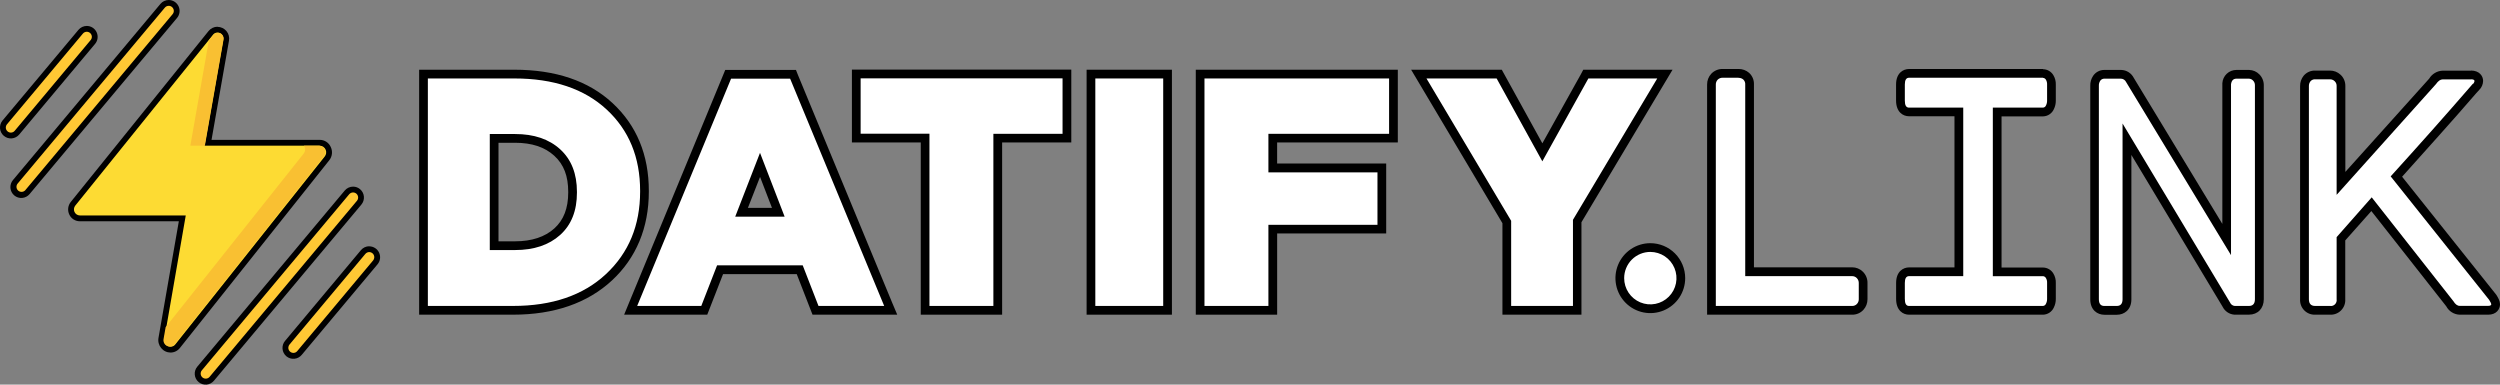
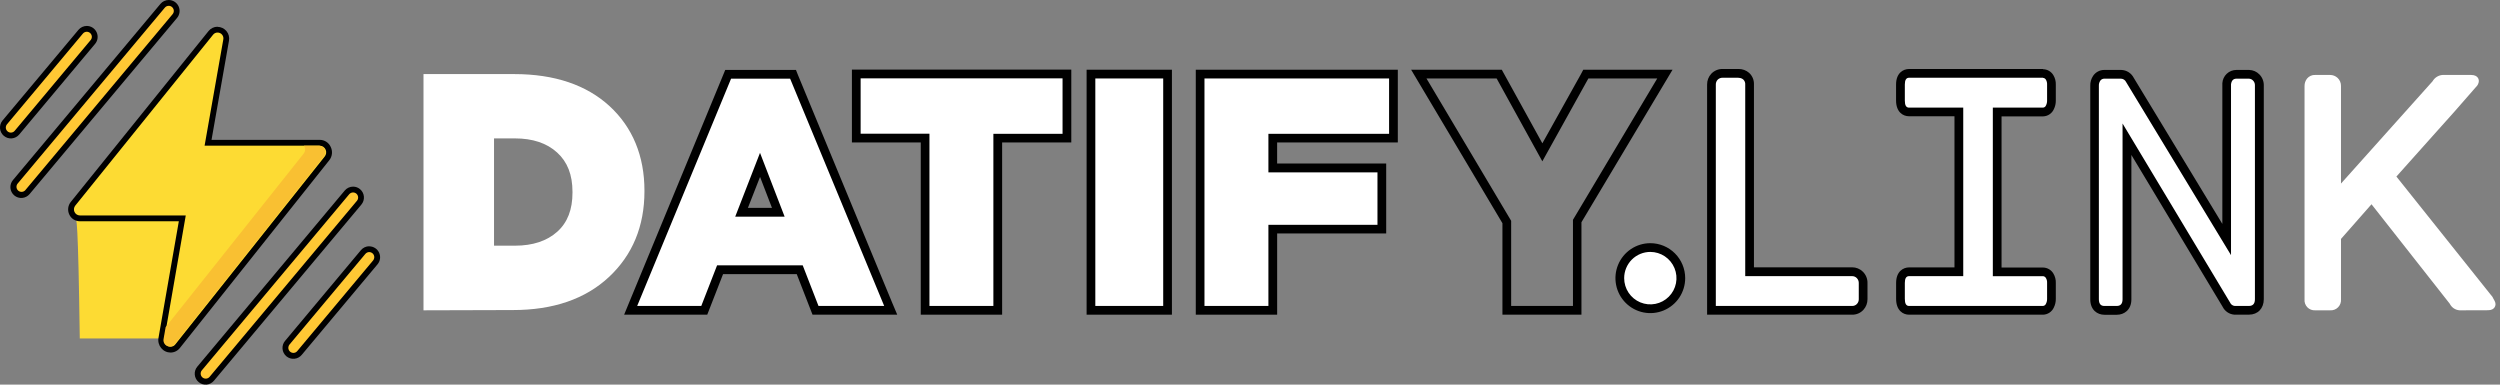
<svg xmlns="http://www.w3.org/2000/svg" width="195" height="30" viewBox="0 0 195 30" fill="none">
  <rect x="0" y="0" width="195" height="30" fill="#808080" stroke="none" />
  <g clip-path="url(#clip0_46_8559)">
    <path d="M1.659 15.227C1.512 15.227 1.371 15.175 1.258 15.082C1.194 15.029 1.141 14.965 1.102 14.892C1.063 14.819 1.039 14.739 1.031 14.657C1.023 14.575 1.032 14.493 1.057 14.415C1.081 14.337 1.121 14.264 1.174 14.202L12.693 0.454C12.8 0.328 12.951 0.248 13.116 0.234C13.28 0.219 13.444 0.271 13.571 0.377C13.635 0.429 13.688 0.493 13.727 0.565C13.766 0.638 13.79 0.718 13.797 0.8C13.805 0.881 13.796 0.963 13.772 1.042C13.747 1.12 13.707 1.192 13.654 1.254L2.135 15C2.077 15.07 2.004 15.127 1.922 15.166C1.84 15.205 1.75 15.226 1.659 15.227Z" fill="#FFC834" />
    <path d="M13.161 0.455C13.254 0.454 13.344 0.487 13.414 0.548C13.454 0.581 13.487 0.622 13.511 0.668C13.536 0.714 13.55 0.764 13.555 0.816C13.56 0.867 13.554 0.92 13.539 0.969C13.523 1.019 13.498 1.065 13.464 1.105L1.961 14.848C1.891 14.919 1.797 14.961 1.698 14.965C1.598 14.97 1.501 14.937 1.425 14.872C1.349 14.808 1.3 14.717 1.288 14.618C1.276 14.519 1.302 14.419 1.36 14.339L12.859 0.595C12.896 0.551 12.942 0.516 12.994 0.491C13.046 0.467 13.103 0.454 13.161 0.455ZM13.161 0C13.037 0 12.915 0.027 12.803 0.08C12.691 0.133 12.591 0.209 12.512 0.305L1.009 14.046C0.864 14.218 0.794 14.441 0.813 14.666C0.833 14.891 0.941 15.098 1.113 15.243C1.285 15.388 1.508 15.459 1.732 15.439C1.956 15.419 2.163 15.311 2.307 15.139L13.811 1.398C13.914 1.274 13.98 1.123 14.001 0.962C14.022 0.802 13.997 0.639 13.929 0.493C13.861 0.346 13.753 0.222 13.617 0.135C13.481 0.048 13.324 0.001 13.163 0L13.161 0Z" fill="black" />
    <path d="M16.037 29.773C15.891 29.773 15.75 29.721 15.638 29.627C15.574 29.576 15.521 29.512 15.482 29.439C15.443 29.366 15.419 29.287 15.412 29.205C15.397 29.04 15.448 28.877 15.554 28.75L27.065 15C27.171 14.874 27.323 14.794 27.487 14.78C27.651 14.766 27.815 14.818 27.941 14.924C28.067 15.03 28.146 15.183 28.16 15.348C28.174 15.512 28.123 15.676 28.017 15.802L16.513 29.546C16.455 29.616 16.383 29.673 16.3 29.712C16.218 29.752 16.128 29.772 16.037 29.773Z" fill="#FFC834" />
    <path d="M27.541 15.011C27.634 15.012 27.723 15.045 27.795 15.105C27.875 15.172 27.924 15.269 27.933 15.373C27.942 15.477 27.91 15.581 27.842 15.661L16.339 29.405C16.27 29.48 16.175 29.526 16.073 29.533C15.971 29.54 15.871 29.507 15.793 29.441C15.715 29.375 15.665 29.282 15.654 29.18C15.644 29.078 15.673 28.976 15.736 28.895L27.237 15.152C27.274 15.108 27.321 15.072 27.373 15.048C27.426 15.024 27.483 15.011 27.541 15.011ZM27.541 14.557C27.417 14.557 27.294 14.584 27.182 14.637C27.069 14.689 26.97 14.766 26.89 14.861L15.387 28.602C15.315 28.688 15.261 28.787 15.227 28.894C15.194 29 15.182 29.112 15.192 29.224C15.201 29.335 15.233 29.443 15.284 29.542C15.336 29.642 15.406 29.729 15.492 29.801C15.577 29.873 15.676 29.927 15.782 29.961C15.889 29.994 16.001 30.006 16.112 29.997C16.223 29.987 16.331 29.955 16.43 29.904C16.528 29.852 16.616 29.781 16.688 29.695L28.189 15.955C28.261 15.869 28.315 15.77 28.348 15.664C28.382 15.557 28.394 15.445 28.384 15.334C28.375 15.223 28.343 15.115 28.292 15.016C28.241 14.917 28.17 14.829 28.085 14.757C27.933 14.627 27.74 14.557 27.541 14.557Z" fill="black" />
    <path d="M0.848 10.57C0.73 10.57 0.614 10.536 0.515 10.472C0.415 10.408 0.336 10.317 0.286 10.209C0.236 10.102 0.217 9.982 0.233 9.865C0.248 9.747 0.296 9.637 0.372 9.545L6.293 2.473C6.398 2.346 6.55 2.267 6.714 2.252C6.878 2.238 7.041 2.289 7.168 2.395C7.232 2.447 7.285 2.512 7.324 2.585C7.363 2.658 7.387 2.738 7.394 2.82C7.408 2.985 7.357 3.148 7.251 3.275L1.324 10.348C1.266 10.418 1.193 10.474 1.111 10.512C1.028 10.55 0.939 10.57 0.848 10.57Z" fill="#FFC834" />
    <path d="M6.768 2.477C6.861 2.478 6.951 2.511 7.022 2.57C7.062 2.604 7.095 2.645 7.119 2.691C7.143 2.737 7.158 2.787 7.162 2.839C7.166 2.891 7.161 2.943 7.145 2.992C7.129 3.042 7.104 3.088 7.07 3.127L1.149 10.2C1.113 10.245 1.067 10.281 1.014 10.305C0.962 10.33 0.905 10.343 0.848 10.343C0.755 10.343 0.665 10.31 0.594 10.25C0.554 10.217 0.521 10.176 0.497 10.13C0.473 10.084 0.459 10.033 0.454 9.982C0.45 9.93 0.456 9.878 0.472 9.828C0.487 9.779 0.513 9.733 0.546 9.693L6.467 2.618C6.504 2.574 6.55 2.538 6.602 2.514C6.654 2.489 6.711 2.477 6.768 2.477ZM6.768 2.023C6.645 2.023 6.523 2.051 6.411 2.103C6.299 2.156 6.2 2.232 6.12 2.327L0.197 9.4C0.053 9.573 -0.017 9.796 0.002 10.021C0.022 10.246 0.13 10.454 0.303 10.599C0.475 10.744 0.698 10.814 0.922 10.794C1.147 10.774 1.354 10.666 1.498 10.493L7.419 3.42C7.522 3.296 7.588 3.145 7.609 2.985C7.63 2.824 7.604 2.661 7.536 2.515C7.468 2.368 7.36 2.244 7.224 2.157C7.088 2.07 6.93 2.023 6.768 2.023Z" fill="black" />
    <path d="M22.88 27.754C22.734 27.754 22.593 27.702 22.482 27.607C22.356 27.5 22.277 27.348 22.263 27.184C22.248 27.02 22.299 26.856 22.404 26.729L28.334 19.657C28.392 19.586 28.465 19.529 28.547 19.49C28.629 19.45 28.719 19.43 28.81 19.429C28.965 19.431 29.113 19.491 29.226 19.596C29.339 19.701 29.409 19.846 29.422 20C29.429 20.081 29.42 20.164 29.395 20.242C29.37 20.32 29.33 20.392 29.277 20.454L23.347 27.532C23.29 27.6 23.219 27.656 23.138 27.694C23.058 27.733 22.97 27.753 22.88 27.754Z" fill="#FFC834" />
    <path d="M28.803 19.661C28.878 19.662 28.951 19.684 29.014 19.725C29.076 19.766 29.126 19.823 29.158 19.891C29.189 19.959 29.201 20.035 29.192 20.109C29.182 20.183 29.152 20.253 29.105 20.311L23.184 27.386C23.147 27.431 23.1 27.466 23.048 27.491C22.995 27.515 22.938 27.527 22.88 27.527C22.806 27.526 22.733 27.504 22.67 27.463C22.607 27.423 22.557 27.365 22.526 27.297C22.494 27.229 22.483 27.154 22.492 27.08C22.501 27.005 22.532 26.935 22.579 26.877L28.5 19.802C28.537 19.758 28.584 19.722 28.636 19.698C28.688 19.674 28.746 19.661 28.803 19.661ZM28.803 19.207C28.679 19.207 28.557 19.234 28.444 19.287C28.332 19.339 28.232 19.416 28.153 19.511L22.232 26.591C22.16 26.676 22.106 26.775 22.073 26.882C22.039 26.988 22.027 27.1 22.037 27.211C22.047 27.323 22.078 27.431 22.129 27.53C22.181 27.629 22.251 27.717 22.336 27.789C22.509 27.934 22.731 28.004 22.955 27.984C23.066 27.975 23.174 27.943 23.273 27.892C23.372 27.84 23.459 27.77 23.531 27.684L29.452 20.611C29.555 20.487 29.621 20.336 29.641 20.176C29.662 20.016 29.637 19.853 29.569 19.706C29.501 19.56 29.393 19.436 29.258 19.349C29.122 19.261 28.965 19.215 28.803 19.214V19.207Z" fill="black" />
-     <path d="M13.306 27.273C13.198 27.272 13.092 27.247 12.995 27.2C12.898 27.154 12.813 27.086 12.745 27.003C12.677 26.919 12.628 26.822 12.602 26.717C12.576 26.612 12.573 26.503 12.594 26.398L14.219 17.032H6.222C6.094 17.031 5.968 16.994 5.86 16.925C5.751 16.856 5.665 16.757 5.61 16.641C5.552 16.521 5.53 16.387 5.545 16.254C5.561 16.122 5.614 15.996 5.698 15.893L16.443 2.566C16.504 2.487 16.583 2.423 16.673 2.379C16.763 2.334 16.862 2.311 16.962 2.311C17.062 2.312 17.161 2.335 17.252 2.377C17.343 2.42 17.423 2.482 17.488 2.559C17.554 2.637 17.602 2.729 17.628 2.828C17.654 2.927 17.657 3.031 17.637 3.132L16.227 11.136H24.95C25.085 11.136 25.217 11.175 25.33 11.248C25.444 11.321 25.535 11.425 25.591 11.548C25.655 11.676 25.68 11.82 25.664 11.962C25.649 12.104 25.593 12.239 25.503 12.35L13.854 27C13.79 27.085 13.707 27.154 13.612 27.202C13.517 27.249 13.412 27.273 13.306 27.273Z" fill="#FDDB33" />
+     <path d="M13.306 27.273C13.198 27.272 13.092 27.247 12.995 27.2C12.898 27.154 12.813 27.086 12.745 27.003C12.677 26.919 12.628 26.822 12.602 26.717C12.576 26.612 12.573 26.503 12.594 26.398H6.222C6.094 17.031 5.968 16.994 5.86 16.925C5.751 16.856 5.665 16.757 5.61 16.641C5.552 16.521 5.53 16.387 5.545 16.254C5.561 16.122 5.614 15.996 5.698 15.893L16.443 2.566C16.504 2.487 16.583 2.423 16.673 2.379C16.763 2.334 16.862 2.311 16.962 2.311C17.062 2.312 17.161 2.335 17.252 2.377C17.343 2.42 17.423 2.482 17.488 2.559C17.554 2.637 17.602 2.729 17.628 2.828C17.654 2.927 17.657 3.031 17.637 3.132L16.227 11.136H24.95C25.085 11.136 25.217 11.175 25.33 11.248C25.444 11.321 25.535 11.425 25.591 11.548C25.655 11.676 25.68 11.82 25.664 11.962C25.649 12.104 25.593 12.239 25.503 12.35L13.854 27C13.79 27.085 13.707 27.154 13.612 27.202C13.517 27.249 13.412 27.273 13.306 27.273Z" fill="#FDDB33" />
    <path d="M16.962 2.539C17.031 2.537 17.099 2.551 17.162 2.58C17.224 2.609 17.28 2.651 17.323 2.705C17.367 2.758 17.398 2.821 17.414 2.888C17.43 2.956 17.43 3.026 17.415 3.093L15.958 11.364H24.95C25.045 11.368 25.138 11.399 25.217 11.453C25.296 11.507 25.359 11.582 25.398 11.67C25.437 11.758 25.451 11.854 25.438 11.95C25.425 12.045 25.387 12.135 25.326 12.209L13.677 26.859C13.634 26.917 13.578 26.963 13.513 26.996C13.449 27.028 13.378 27.045 13.306 27.045C13.231 27.044 13.158 27.027 13.09 26.995C13.023 26.962 12.964 26.915 12.917 26.857C12.871 26.798 12.837 26.73 12.82 26.658C12.802 26.585 12.801 26.509 12.816 26.436L14.489 16.804H6.222C6.134 16.802 6.049 16.775 5.976 16.726C5.903 16.677 5.845 16.609 5.809 16.529C5.773 16.449 5.759 16.361 5.771 16.274C5.782 16.186 5.817 16.104 5.873 16.036L16.619 2.709C16.66 2.656 16.712 2.614 16.771 2.584C16.83 2.555 16.895 2.539 16.962 2.539ZM16.962 2.084C16.828 2.085 16.696 2.117 16.576 2.175C16.456 2.234 16.35 2.318 16.266 2.423L5.522 15.75C5.411 15.887 5.341 16.052 5.32 16.227C5.3 16.402 5.33 16.58 5.406 16.738C5.479 16.894 5.595 17.025 5.739 17.117C5.883 17.209 6.051 17.258 6.222 17.259H13.949L12.363 26.35C12.337 26.49 12.342 26.634 12.378 26.772C12.414 26.91 12.48 27.038 12.571 27.148C12.66 27.257 12.772 27.346 12.899 27.406C13.026 27.467 13.165 27.499 13.306 27.5C13.446 27.499 13.584 27.466 13.71 27.404C13.836 27.342 13.947 27.252 14.033 27.141L25.682 12.5C25.798 12.355 25.87 12.181 25.89 11.996C25.91 11.812 25.877 11.625 25.795 11.459C25.722 11.296 25.603 11.157 25.453 11.059C25.303 10.962 25.128 10.91 24.95 10.909H16.499L17.859 3.182C17.885 3.048 17.881 2.911 17.847 2.78C17.812 2.648 17.75 2.526 17.662 2.423C17.576 2.32 17.469 2.238 17.348 2.181C17.227 2.124 17.095 2.094 16.962 2.093V2.084Z" fill="black" />
    <path d="M24.895 11.364H23.71C23.772 11.456 23.803 11.566 23.798 11.677C23.794 11.788 23.754 11.895 23.685 11.982L12.92 25.518L12.761 26.427C12.737 26.535 12.75 26.649 12.797 26.749C12.845 26.849 12.925 26.93 13.025 26.979C13.124 27.027 13.237 27.041 13.345 27.018C13.453 26.995 13.55 26.935 13.621 26.85L25.269 12.2C25.327 12.126 25.364 12.037 25.375 11.943C25.387 11.85 25.372 11.755 25.334 11.669C25.295 11.583 25.234 11.509 25.157 11.455C25.08 11.401 24.989 11.37 24.895 11.364Z" fill="#F9C032" />
-     <path d="M17.433 3.107L15.98 11.364H14.847L16.291 3.154L16.64 2.727C16.704 2.649 16.793 2.595 16.892 2.574C16.99 2.552 17.093 2.564 17.184 2.607C17.275 2.651 17.349 2.724 17.394 2.814C17.439 2.905 17.453 3.008 17.433 3.107Z" fill="#F9C032" />
    <path d="M33.033 24.204V5.779H40.121C43.249 5.779 45.747 6.625 47.547 8.279C49.346 9.934 50.267 12.172 50.267 14.87V14.92C50.267 17.648 49.335 19.893 47.495 21.609C45.654 23.325 43.147 24.184 40.014 24.184L33.033 24.204ZM40.171 19.163C41.553 19.163 42.664 18.795 43.467 18.073C44.269 17.35 44.654 16.348 44.654 15.018V14.966C44.654 13.636 44.262 12.632 43.457 11.898C42.653 11.163 41.547 10.795 40.164 10.795H38.534V19.163H40.171Z" fill="white" />
-     <path d="M40.121 6.12C43.173 6.12 45.572 6.927 47.316 8.541C49.059 10.154 49.931 12.271 49.929 14.891V14.941C49.929 17.577 49.041 19.723 47.266 21.379C45.49 23.035 43.072 23.863 40.012 23.863H33.373V6.12H40.121ZM38.203 19.504H40.171C41.646 19.504 42.82 19.111 43.693 18.325C44.567 17.538 45.003 16.436 45.001 15.018V14.966C45.001 13.548 44.565 12.441 43.693 11.645C42.821 10.85 41.647 10.453 40.171 10.454H38.203V19.504ZM40.121 5.438H32.693V24.545H40.021C43.238 24.545 45.831 23.636 47.728 21.879C49.625 20.123 50.609 17.761 50.609 14.941V14.891C50.609 12.086 49.657 9.782 47.778 8.041C45.899 6.3 43.335 5.438 40.121 5.438ZM38.883 11.136H40.171C41.483 11.136 42.487 11.468 43.235 12.15C43.983 12.832 44.321 13.741 44.321 14.966V15.018C44.321 16.245 43.965 17.161 43.238 17.818C42.51 18.475 41.486 18.823 40.171 18.823H38.883V11.136Z" fill="black" />
    <path d="M63.608 24.207L62.378 21.039H56.167L54.934 24.207H49.188L56.795 5.798H61.858L69.475 24.207H63.608ZM60.712 16.559L59.286 12.859L57.837 16.557L60.712 16.559Z" fill="white" />
    <path d="M57.024 6.136H61.63L68.967 23.864H63.842L62.611 20.695H55.933L54.7 23.864H49.7L57.024 6.136ZM61.201 16.9L59.281 11.921L57.348 16.898H61.201V16.9ZM56.568 5.455L56.396 5.875L49.07 23.602L48.682 24.546H55.165L55.335 24.111L56.398 21.384H62.147L63.207 24.111L63.377 24.546H69.985L69.588 23.607L62.253 5.88L62.085 5.455H56.568ZM58.336 16.216L59.284 13.798L60.215 16.216H58.336Z" fill="black" />
    <path d="M72.159 24.204V10.77H66.789V5.779H83.218V10.77H77.823V24.204H72.159Z" fill="white" />
    <path d="M82.879 6.12V10.438H77.484V23.863H72.497V10.429H67.129V6.111H82.879V6.12ZM83.558 5.429H66.449V11.111H71.819V24.545H78.166V11.111H83.561V5.429H83.558Z" fill="black" />
    <path d="M91.072 5.779H85.095V24.204H91.072V5.779Z" fill="white" />
    <path d="M90.73 6.12V23.863H85.435V6.12H90.73ZM91.41 5.438H84.755V24.545H91.41V5.438Z" fill="black" />
    <path d="M93.611 24.204V5.779H108.68V10.77H99.275V13.104H107.78V17.868H99.275V24.204H93.611Z" fill="white" />
    <path d="M108.349 6.12V10.438H98.936V13.445H107.443V17.536H98.936V23.863H93.949V6.12H108.349ZM109.029 5.439H93.271V24.545H99.618V18.209H108.123V12.754H99.616V11.111H109.029V5.429V5.439Z" fill="black" />
-     <path d="M117.537 24.204V17.316L110.666 5.779H116.938L120.304 11.882L123.693 5.779H129.865L123.02 17.241V24.204H117.537Z" fill="white" />
    <path d="M129.265 6.12L122.691 17.145V23.863H117.87V17.223L111.265 6.12H116.737L120.302 12.584L123.893 6.12H129.265ZM130.466 5.438H123.494L123.31 5.788L120.304 11.179L117.333 5.791L117.138 5.438H110.068L110.682 6.47L117.19 17.411V24.545H123.353V17.334L129.843 6.47L130.459 5.438H130.466Z" fill="black" />
    <path d="M128.725 24.082C130.039 24.082 131.105 23.013 131.105 21.695C131.105 20.378 130.039 19.309 128.725 19.309C127.41 19.309 126.345 20.378 126.345 21.695C126.345 23.013 127.41 24.082 128.725 24.082Z" fill="white" />
    <path d="M128.725 19.65C129.128 19.65 129.523 19.77 129.858 19.995C130.194 20.22 130.455 20.539 130.61 20.913C130.764 21.287 130.805 21.698 130.726 22.095C130.647 22.491 130.453 22.856 130.167 23.142C129.882 23.428 129.519 23.623 129.123 23.702C128.727 23.781 128.317 23.74 127.944 23.585C127.571 23.43 127.253 23.168 127.029 22.832C126.805 22.496 126.685 22.1 126.685 21.695C126.685 21.153 126.9 20.633 127.282 20.249C127.665 19.866 128.184 19.65 128.725 19.65ZM128.725 18.968C128.187 18.968 127.661 19.128 127.214 19.428C126.766 19.728 126.418 20.154 126.212 20.652C126.006 21.15 125.952 21.699 126.057 22.228C126.162 22.757 126.421 23.243 126.802 23.624C127.182 24.005 127.667 24.265 128.194 24.37C128.722 24.476 129.269 24.422 129.766 24.215C130.263 24.009 130.688 23.659 130.987 23.211C131.285 22.762 131.445 22.235 131.445 21.695C131.445 20.972 131.158 20.279 130.648 19.767C130.138 19.256 129.446 18.968 128.725 18.968Z" fill="black" />
    <path d="M133.494 24.204V6.591C133.491 6.368 133.572 6.153 133.721 5.988C133.805 5.899 133.906 5.83 134.019 5.784C134.133 5.738 134.254 5.717 134.376 5.723H135.6C135.822 5.72 136.036 5.801 136.201 5.95C136.289 6.031 136.358 6.13 136.404 6.241C136.451 6.352 136.472 6.471 136.468 6.591V21.198H144.463C144.69 21.196 144.908 21.284 145.07 21.443C145.157 21.529 145.224 21.632 145.269 21.745C145.313 21.859 145.334 21.98 145.329 22.102V23.336C145.333 23.559 145.252 23.774 145.102 23.939C145.022 24.025 144.924 24.093 144.816 24.139C144.707 24.185 144.59 24.207 144.472 24.204H133.494Z" fill="white" />
    <path d="M135.605 6.073C135.742 6.067 135.875 6.115 135.979 6.205C136.031 6.255 136.072 6.317 136.098 6.385C136.124 6.454 136.134 6.527 136.128 6.6V21.539H144.463C144.531 21.538 144.599 21.55 144.662 21.576C144.725 21.602 144.782 21.64 144.83 21.689C144.883 21.743 144.924 21.808 144.951 21.879C144.977 21.95 144.989 22.026 144.984 22.102V23.336C144.987 23.474 144.936 23.607 144.842 23.707C144.794 23.759 144.735 23.8 144.669 23.827C144.604 23.854 144.534 23.866 144.463 23.864H133.834V6.591C133.832 6.453 133.883 6.319 133.977 6.218C134.03 6.165 134.093 6.124 134.162 6.097C134.232 6.071 134.306 6.059 134.381 6.064H135.605V6.073ZM135.605 5.382H134.381C134.212 5.376 134.043 5.406 133.887 5.471C133.731 5.536 133.59 5.633 133.474 5.757C133.266 5.984 133.151 6.282 133.154 6.591V24.546H144.463C144.628 24.549 144.793 24.517 144.945 24.452C145.097 24.387 145.233 24.29 145.345 24.168C145.553 23.942 145.667 23.644 145.664 23.336V22.102C145.671 21.934 145.642 21.766 145.58 21.61C145.518 21.453 145.424 21.311 145.304 21.193C145.08 20.972 144.778 20.848 144.463 20.85H136.808V6.591C136.815 6.421 136.785 6.251 136.72 6.094C136.654 5.937 136.555 5.796 136.43 5.682C136.201 5.483 135.907 5.375 135.605 5.38V5.382Z" fill="black" />
    <path d="M191.854 24.205C191.691 24.195 191.534 24.143 191.398 24.053C191.263 23.962 191.153 23.838 191.081 23.691L184.977 15.932L182.597 18.637V23.341C182.607 23.456 182.591 23.573 182.552 23.681C182.513 23.79 182.45 23.889 182.369 23.971C182.287 24.053 182.189 24.117 182.081 24.157C181.973 24.198 181.857 24.214 181.742 24.205H180.586C180.472 24.212 180.359 24.194 180.252 24.153C180.146 24.112 180.05 24.048 179.971 23.966C179.892 23.883 179.832 23.785 179.794 23.677C179.757 23.57 179.743 23.455 179.754 23.341V6.709C179.751 6.498 179.82 6.293 179.951 6.128C180.028 6.034 180.125 5.96 180.235 5.911C180.346 5.862 180.466 5.84 180.586 5.846H181.742C181.959 5.845 182.169 5.926 182.329 6.073C182.416 6.154 182.485 6.252 182.531 6.361C182.577 6.47 182.6 6.588 182.597 6.707V14.318L189.739 6.341C189.819 6.2 189.932 6.082 190.068 5.995C190.205 5.909 190.36 5.857 190.521 5.846H192.74C193.321 5.846 193.35 6.239 193.35 6.316C193.345 6.406 193.323 6.494 193.284 6.575C193.245 6.656 193.19 6.729 193.123 6.789L192.899 7.046C191.92 8.182 190.936 9.289 189.952 10.377L186.919 13.771L194.431 23.182V23.2C194.488 23.288 194.539 23.38 194.583 23.475C194.623 23.553 194.647 23.638 194.651 23.725C194.651 23.775 194.635 24.198 194.064 24.198L191.854 24.205Z" fill="white" />
-     <path d="M192.74 6.187C192.919 6.187 193.01 6.23 193.01 6.316C193.001 6.409 192.956 6.494 192.885 6.555V6.532C191.827 7.753 190.77 8.959 189.712 10.15C188.654 11.341 187.574 12.543 186.473 13.757L194.152 23.387C194.2 23.459 194.243 23.535 194.282 23.614C194.3 23.649 194.313 23.686 194.32 23.725C194.32 23.814 194.238 23.857 194.075 23.857H191.854C191.675 23.857 191.512 23.734 191.362 23.489L184.993 15.393L182.257 18.496V23.341C182.268 23.412 182.263 23.484 182.241 23.552C182.219 23.62 182.182 23.683 182.132 23.734C182.082 23.785 182.02 23.823 181.953 23.846C181.885 23.868 181.813 23.874 181.742 23.864H180.586C180.257 23.864 180.094 23.689 180.094 23.341V6.709C180.091 6.576 180.134 6.446 180.217 6.341C180.262 6.288 180.319 6.246 180.383 6.219C180.447 6.192 180.517 6.181 180.586 6.187H181.742C181.875 6.186 182.004 6.237 182.1 6.33C182.152 6.378 182.193 6.437 182.22 6.502C182.247 6.568 182.26 6.638 182.257 6.709V15.198L190.004 6.562C190.177 6.316 190.349 6.193 190.521 6.193H192.74V6.187ZM192.74 5.512H190.521C190.309 5.521 190.102 5.583 189.919 5.692C189.736 5.801 189.583 5.954 189.474 6.137L182.937 13.409V6.709C182.94 6.543 182.908 6.379 182.843 6.226C182.778 6.074 182.681 5.937 182.558 5.825C182.337 5.618 182.045 5.504 181.742 5.505H180.586C180.414 5.499 180.243 5.533 180.086 5.604C179.928 5.675 179.79 5.781 179.679 5.914C179.5 6.14 179.404 6.421 179.407 6.709V23.341C179.398 23.499 179.421 23.658 179.476 23.806C179.532 23.955 179.617 24.09 179.727 24.203C179.838 24.317 179.971 24.406 180.117 24.465C180.264 24.524 180.421 24.551 180.579 24.546H181.735C181.895 24.555 182.055 24.529 182.204 24.472C182.354 24.415 182.489 24.326 182.602 24.212C182.715 24.099 182.803 23.962 182.859 23.812C182.916 23.662 182.94 23.501 182.93 23.341V18.752L184.965 16.462L190.807 23.889C190.908 24.082 191.059 24.244 191.243 24.359C191.427 24.475 191.639 24.539 191.856 24.546H194.078C194.712 24.546 195.002 24.125 195.002 23.732C194.998 23.598 194.965 23.466 194.907 23.346C194.856 23.235 194.797 23.128 194.73 23.025L194.71 22.991L194.685 22.962L187.364 13.784C188.325 12.713 189.274 11.652 190.213 10.602C191.192 9.512 192.176 8.391 193.146 7.268L193.373 7.021C193.565 6.835 193.676 6.581 193.683 6.314C193.683 5.923 193.386 5.502 192.733 5.502L192.74 5.512Z" fill="black" />
    <path d="M174.311 24.204H174.295C174.16 24.193 174.029 24.146 173.918 24.069C173.806 23.991 173.716 23.885 173.658 23.761L165.906 10.864V23.341C165.906 23.98 165.5 24.207 165.124 24.207H164.152C163.782 24.207 163.39 23.98 163.39 23.341V6.686C163.383 6.475 163.445 6.268 163.567 6.095C163.632 6.002 163.719 5.927 163.819 5.874C163.92 5.822 164.032 5.795 164.145 5.795H165.442C165.587 5.799 165.73 5.842 165.853 5.919C165.977 5.997 166.077 6.106 166.144 6.236L173.688 18.684V6.534C173.749 6.08 174.032 5.795 174.45 5.795H175.42C175.526 5.798 175.631 5.821 175.729 5.864C175.827 5.907 175.915 5.968 175.989 6.045C176.071 6.128 176.135 6.227 176.176 6.336C176.218 6.444 176.237 6.561 176.231 6.677V23.339C176.231 23.873 175.921 24.204 175.42 24.204H174.311Z" fill="white" />
    <path d="M164.136 6.136H165.432C165.518 6.138 165.601 6.163 165.672 6.21C165.743 6.257 165.8 6.323 165.836 6.4L174.019 19.9V6.577C174.057 6.284 174.198 6.136 174.443 6.136H175.413C175.473 6.138 175.533 6.151 175.588 6.175C175.644 6.2 175.693 6.235 175.735 6.28C175.785 6.329 175.824 6.389 175.85 6.455C175.876 6.52 175.887 6.591 175.884 6.661V23.339C175.884 23.689 175.726 23.864 175.413 23.864H174.311C174.232 23.857 174.157 23.829 174.092 23.783C174.028 23.736 173.977 23.673 173.946 23.6L165.559 9.634V23.339C165.559 23.689 165.408 23.864 165.106 23.864H164.134C163.853 23.864 163.712 23.689 163.712 23.339V6.686C163.706 6.546 163.746 6.407 163.825 6.291C163.86 6.243 163.905 6.204 163.958 6.177C164.01 6.15 164.068 6.136 164.127 6.136H164.136ZM164.127 5.455C163.958 5.455 163.791 5.497 163.642 5.576C163.492 5.655 163.364 5.769 163.268 5.909C163.109 6.143 163.03 6.422 163.041 6.705V23.346C163.041 24.18 163.594 24.552 164.143 24.552H165.115C165.673 24.552 166.248 24.18 166.248 23.346V12.086L173.361 23.921C173.446 24.094 173.574 24.243 173.733 24.352C173.892 24.461 174.076 24.527 174.268 24.543H175.424C176.104 24.543 176.576 24.059 176.576 23.336V6.675C176.58 6.514 176.552 6.354 176.493 6.205C176.435 6.055 176.346 5.919 176.233 5.805C176.022 5.586 175.734 5.461 175.431 5.455H174.443C174.162 5.454 173.892 5.56 173.688 5.752C173.483 5.945 173.36 6.208 173.343 6.489V6.534V17.466L166.432 6.071C166.339 5.889 166.199 5.736 166.027 5.628C165.854 5.52 165.656 5.46 165.453 5.455H164.136H164.127Z" fill="black" />
    <path d="M148.906 24.204C148.75 24.204 148.237 24.141 148.237 23.314V22.066C148.237 21.261 148.75 21.198 148.906 21.198H152.794V8.736H148.906C148.75 8.736 148.237 8.673 148.237 7.845V6.591C148.237 5.784 148.75 5.723 148.906 5.723H159.351C159.457 5.724 159.561 5.753 159.653 5.807C159.745 5.86 159.822 5.936 159.877 6.027C159.983 6.203 160.033 6.407 160.02 6.611V7.836C160.023 8.019 159.982 8.2 159.9 8.364C159.853 8.469 159.778 8.559 159.683 8.623C159.588 8.687 159.477 8.723 159.363 8.727H155.781V21.2H159.351C159.457 21.201 159.562 21.23 159.654 21.284C159.746 21.337 159.823 21.413 159.877 21.505C159.982 21.68 160.032 21.882 160.02 22.086V23.314C160.023 23.497 159.982 23.677 159.9 23.841C159.853 23.945 159.778 24.035 159.684 24.099C159.589 24.163 159.479 24.2 159.365 24.204H148.906Z" fill="white" />
    <path d="M159.351 6.073C159.397 6.075 159.442 6.089 159.481 6.113C159.521 6.137 159.554 6.17 159.578 6.209C159.648 6.327 159.681 6.463 159.673 6.6V7.845C159.676 7.979 159.645 8.111 159.584 8.23C159.565 8.278 159.531 8.319 159.489 8.348C159.446 8.378 159.396 8.394 159.344 8.395H155.441V21.541H159.351C159.397 21.544 159.442 21.558 159.482 21.582C159.521 21.606 159.554 21.64 159.578 21.68C159.648 21.795 159.682 21.93 159.673 22.066V23.314C159.675 23.446 159.645 23.578 159.584 23.695C159.565 23.743 159.533 23.783 159.492 23.813C159.45 23.843 159.402 23.86 159.351 23.864H148.906C148.679 23.864 148.577 23.68 148.577 23.314V22.066C148.577 21.716 148.686 21.539 148.906 21.539H153.133V8.395H148.906C148.679 8.395 148.577 8.214 148.577 7.845V6.591C148.577 6.239 148.686 6.064 148.906 6.064H159.351V6.073ZM159.351 5.382H148.901C148.448 5.382 147.893 5.698 147.893 6.591V7.836C147.893 8.745 148.437 9.068 148.901 9.068H152.449V20.857H148.906C148.453 20.857 147.897 21.175 147.897 22.066V23.314C147.897 24.223 148.441 24.546 148.906 24.546H159.369C159.545 24.539 159.716 24.483 159.863 24.384C160.009 24.285 160.126 24.148 160.199 23.986C160.304 23.775 160.357 23.541 160.353 23.305V22.084C160.365 21.816 160.296 21.551 160.156 21.323C160.073 21.187 159.957 21.074 159.819 20.995C159.681 20.915 159.526 20.872 159.367 20.868H156.121V9.077H159.369C159.545 9.071 159.717 9.016 159.863 8.918C160.01 8.819 160.126 8.682 160.199 8.52C160.304 8.309 160.357 8.075 160.353 7.839V6.616C160.365 6.347 160.297 6.081 160.156 5.852C160.072 5.717 159.956 5.604 159.819 5.525C159.681 5.445 159.526 5.402 159.367 5.398L159.351 5.382Z" fill="black" />
  </g>
  <defs>
    <clipPath id="clip0_46_8559">
      <rect width="195" height="30" fill="white" />
    </clipPath>
  </defs>
</svg>